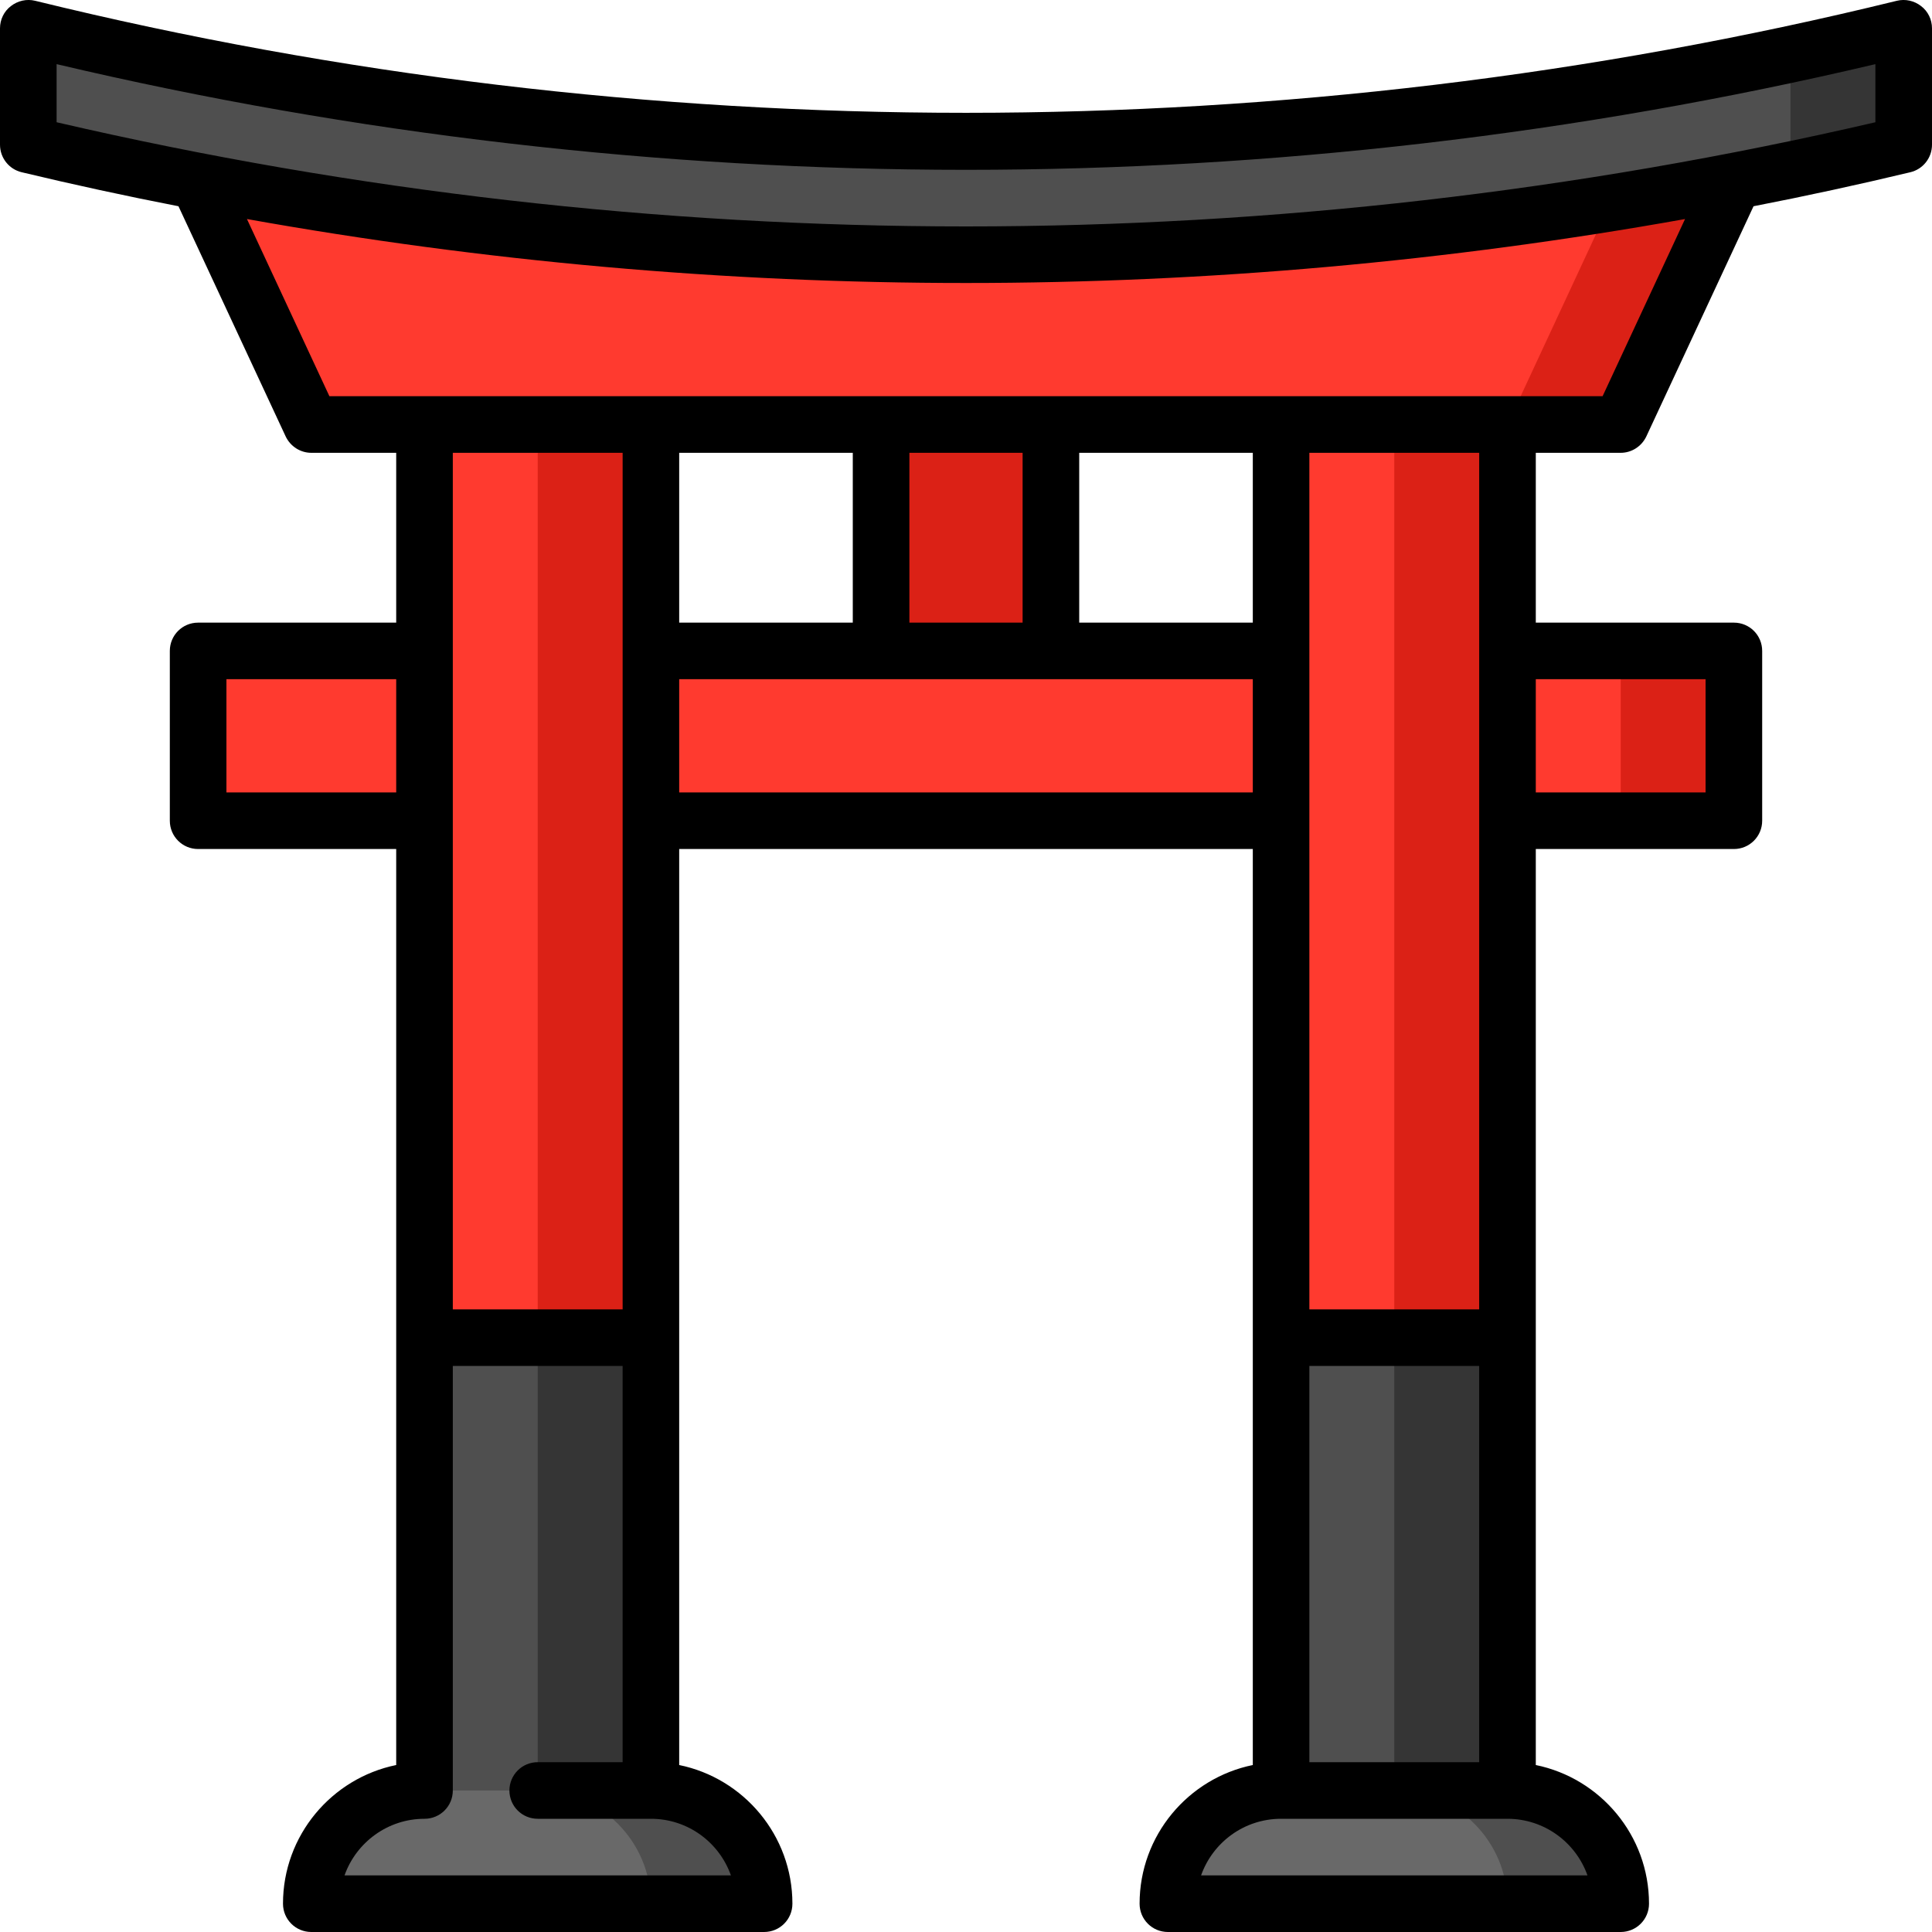
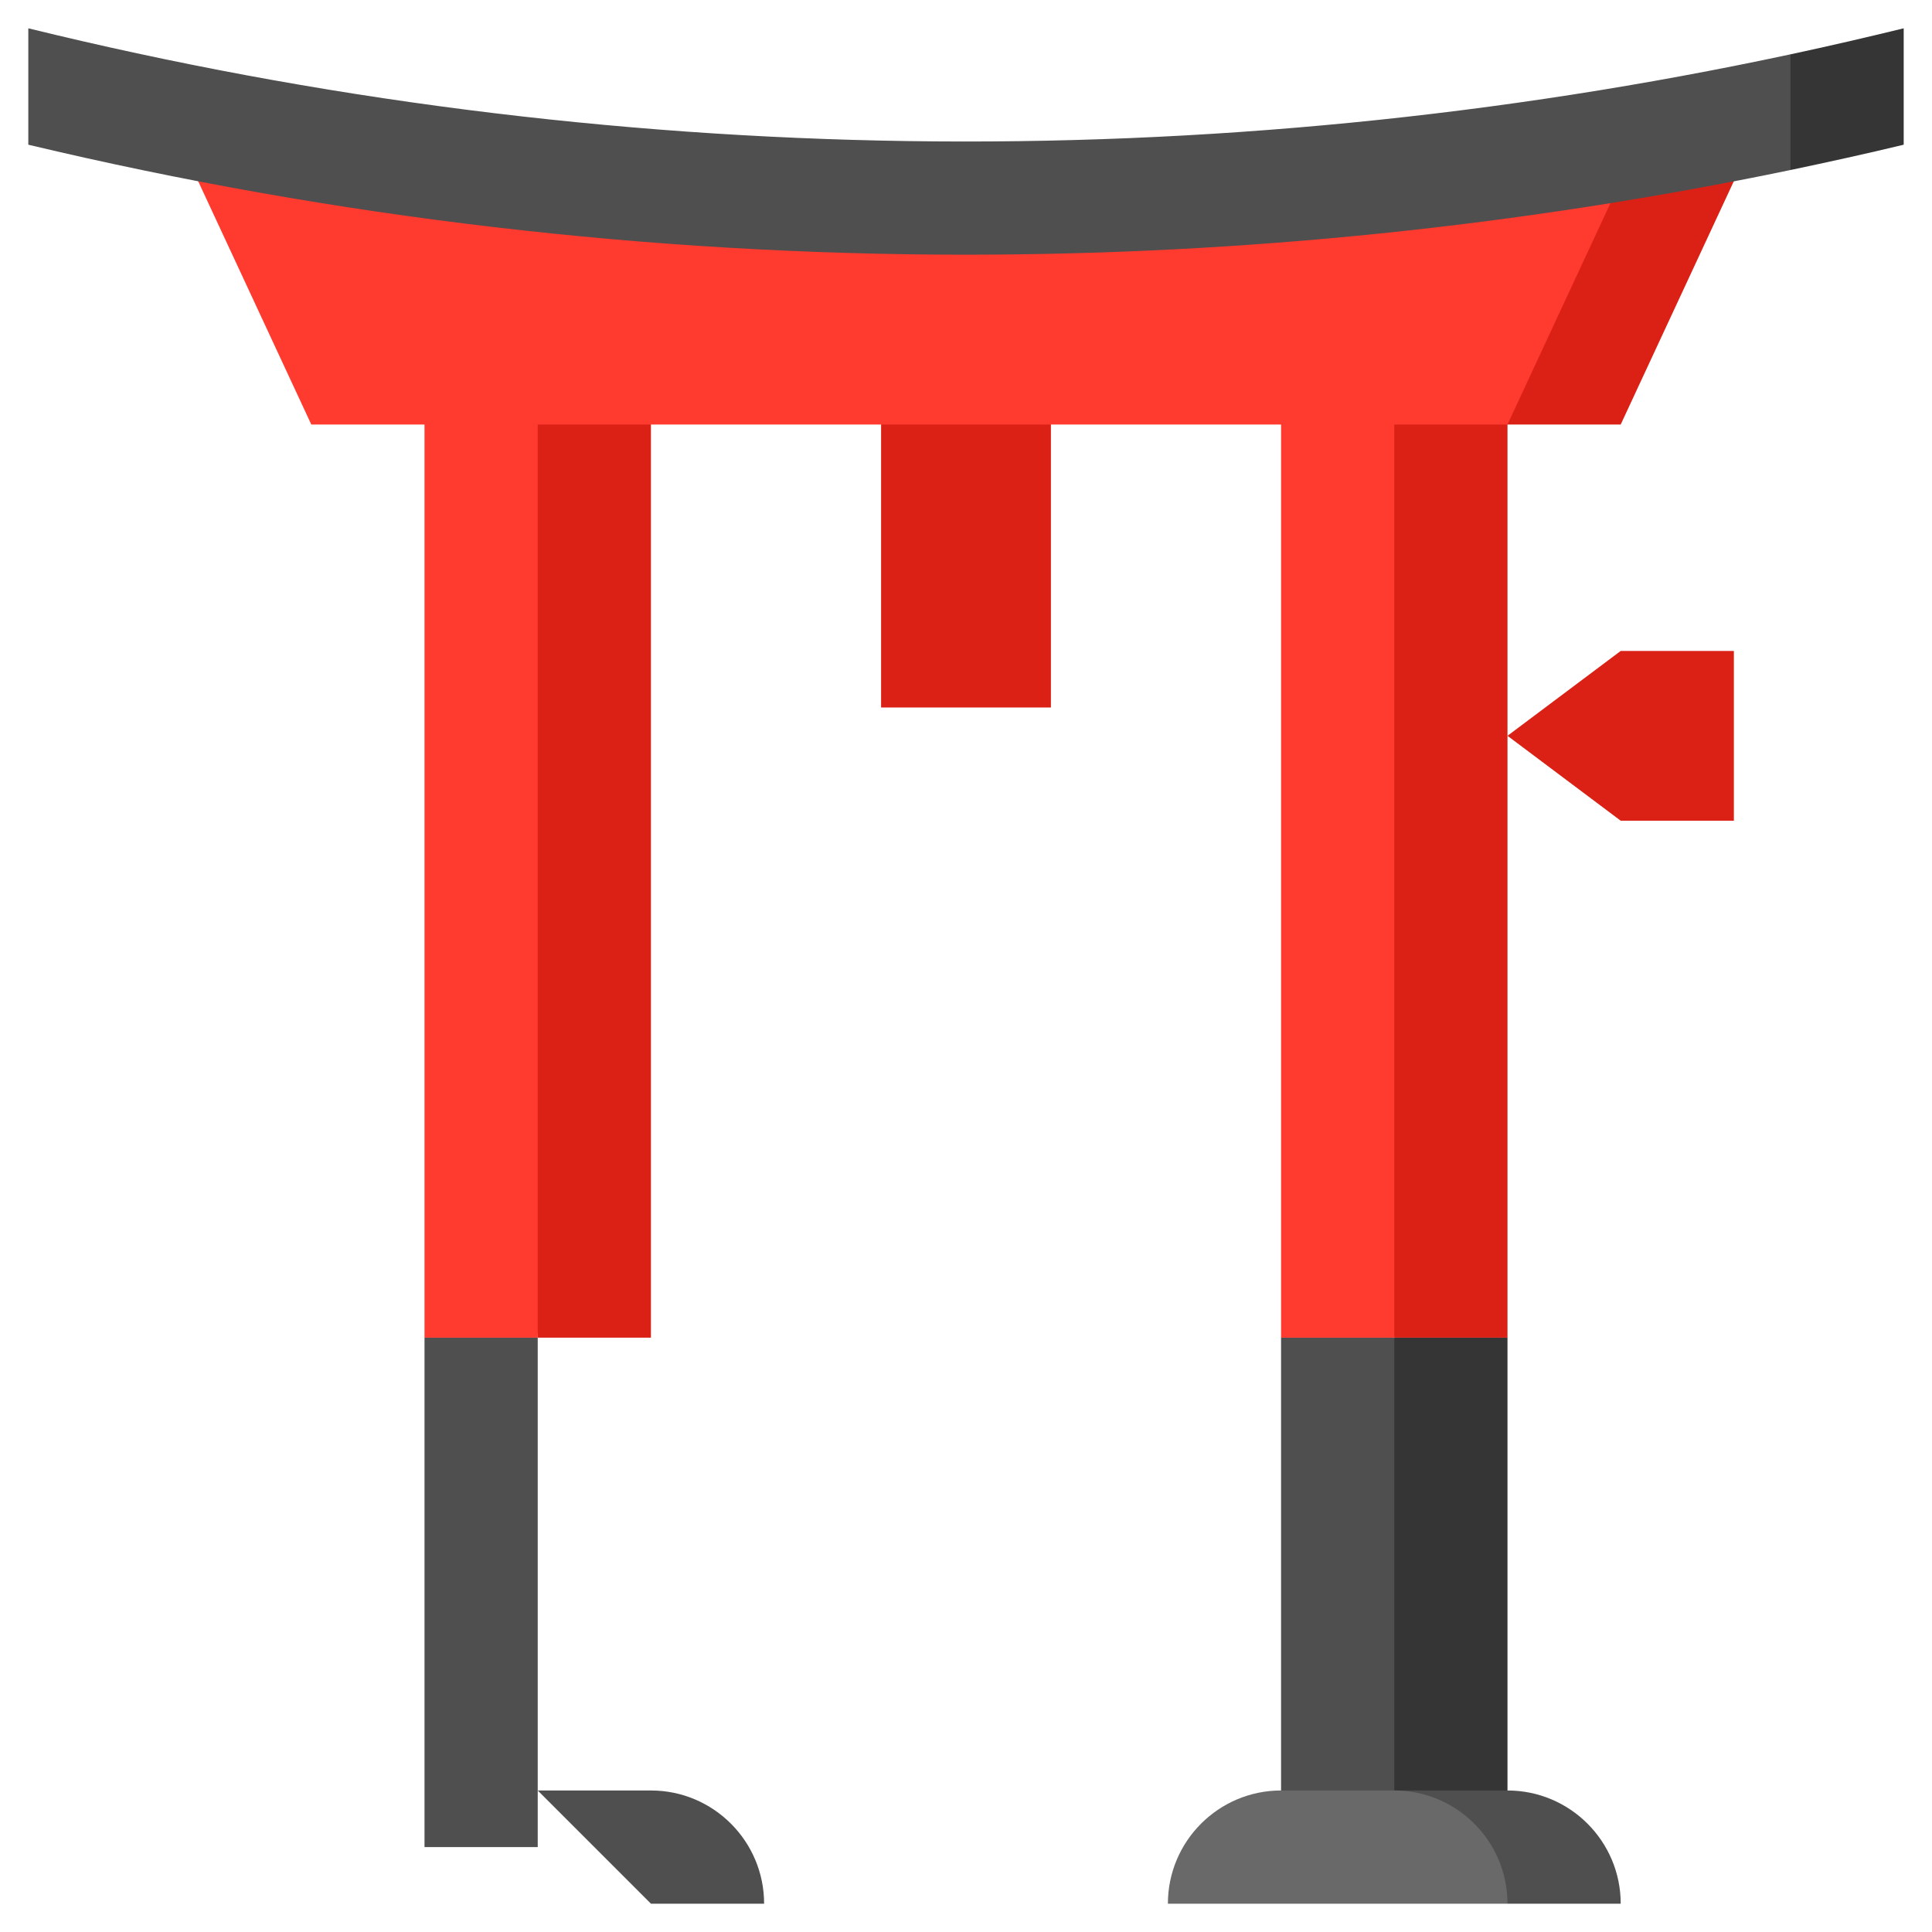
<svg xmlns="http://www.w3.org/2000/svg" width="40px" height="40px" viewBox="0 0 40 40" version="1.1">
  <g id="surface1">
    <path style=" stroke:none;fill-rule:nonzero;fill:rgb(85.882%,12.941%,8.627%);fill-opacity:1;" d="M 18.242 6.445 L 21.758 6.445 L 21.758 14.648 L 18.242 14.648 Z M 18.242 6.445 " />
    <path style=" stroke:none;fill-rule:nonzero;fill:rgb(85.882%,12.941%,8.627%);fill-opacity:1;" d="M 33.555 13.477 L 31.211 15.234 L 33.555 16.992 L 35.898 16.992 L 35.898 13.477 Z M 33.555 13.477 " />
-     <path style=" stroke:none;fill-rule:nonzero;fill:rgb(100%,22.745%,18.431%);fill-opacity:1;" d="M 4.102 13.477 L 33.555 13.477 L 33.555 16.992 L 4.102 16.992 Z M 4.102 13.477 " />
    <path style=" stroke:none;fill-rule:nonzero;fill:rgb(20.784%,20.784%,20.784%);fill-opacity:1;" d="M 28.867 27.695 L 26.523 38.242 L 31.211 38.242 L 31.211 27.695 Z M 28.867 27.695 " />
    <path style=" stroke:none;fill-rule:nonzero;fill:rgb(30.98%,30.98%,30.98%);fill-opacity:1;" d="M 26.523 27.695 L 28.867 27.695 L 28.867 38.242 L 26.523 38.242 Z M 26.523 27.695 " />
    <path style=" stroke:none;fill-rule:nonzero;fill:rgb(85.882%,12.941%,8.627%);fill-opacity:1;" d="M 31.211 27.695 L 31.211 6.445 L 26.523 6.445 L 28.867 27.695 Z M 31.211 27.695 " />
    <path style=" stroke:none;fill-rule:nonzero;fill:rgb(100%,22.745%,18.431%);fill-opacity:1;" d="M 26.523 6.445 L 28.867 6.445 L 28.867 27.695 L 26.523 27.695 Z M 26.523 6.445 " />
    <path style=" stroke:none;fill-rule:nonzero;fill:rgb(30.98%,30.98%,30.98%);fill-opacity:1;" d="M 31.211 37.07 L 28.867 37.07 L 31.211 39.414 L 33.555 39.414 C 33.555 38.121 32.504 37.07 31.211 37.07 Z M 31.211 37.07 " />
    <path style=" stroke:none;fill-rule:nonzero;fill:rgb(41.176%,41.176%,41.176%);fill-opacity:1;" d="M 28.867 37.07 L 26.523 37.07 C 25.23 37.07 24.18 38.121 24.18 39.414 L 31.211 39.414 C 31.211 38.121 30.16 37.07 28.867 37.07 Z M 28.867 37.07 " />
-     <path style=" stroke:none;fill-rule:nonzero;fill:rgb(20.784%,20.784%,20.784%);fill-opacity:1;" d="M 11.133 27.695 L 8.789 38.242 L 13.477 38.242 L 13.477 27.695 Z M 11.133 27.695 " />
    <path style=" stroke:none;fill-rule:nonzero;fill:rgb(30.98%,30.98%,30.98%);fill-opacity:1;" d="M 8.789 27.695 L 11.133 27.695 L 11.133 38.242 L 8.789 38.242 Z M 8.789 27.695 " />
    <path style=" stroke:none;fill-rule:nonzero;fill:rgb(85.882%,12.941%,8.627%);fill-opacity:1;" d="M 13.477 27.695 L 13.477 6.445 L 8.789 6.445 L 11.133 27.695 Z M 13.477 27.695 " />
    <path style=" stroke:none;fill-rule:nonzero;fill:rgb(100%,22.745%,18.431%);fill-opacity:1;" d="M 8.789 6.445 L 11.133 6.445 L 11.133 27.695 L 8.789 27.695 Z M 8.789 6.445 " />
    <path style=" stroke:none;fill-rule:nonzero;fill:rgb(30.98%,30.98%,30.98%);fill-opacity:1;" d="M 13.477 37.07 L 11.133 37.07 L 13.477 39.414 L 15.82 39.414 C 15.82 38.121 14.77 37.07 13.477 37.07 Z M 13.477 37.07 " />
-     <path style=" stroke:none;fill-rule:nonzero;fill:rgb(41.176%,41.176%,41.176%);fill-opacity:1;" d="M 11.133 37.07 L 8.789 37.07 C 7.496 37.07 6.445 38.121 6.445 39.414 L 13.477 39.414 C 13.477 38.121 12.426 37.07 11.133 37.07 Z M 11.133 37.07 " />
    <path style=" stroke:none;fill-rule:nonzero;fill:rgb(20.784%,20.784%,20.784%);fill-opacity:1;" d="M 37.07 1.125 L 35.898 2.406 L 37.07 3.52 C 37.852 3.355 38.637 3.184 39.414 2.996 L 39.414 0.586 C 38.633 0.777 37.852 0.957 37.07 1.125 Z M 37.07 1.125 " />
    <path style=" stroke:none;fill-rule:nonzero;fill:rgb(85.882%,12.941%,8.627%);fill-opacity:1;" d="M 31.211 3.32 L 31.211 8.789 L 33.555 8.789 L 36.098 3.32 Z M 31.211 3.32 " />
    <path style=" stroke:none;fill-rule:nonzero;fill:rgb(100%,22.745%,18.431%);fill-opacity:1;" d="M 3.902 3.32 L 6.445 8.789 L 31.211 8.789 L 33.754 3.32 Z M 3.902 3.32 " />
    <path style=" stroke:none;fill-rule:nonzero;fill:rgb(30.98%,30.98%,30.98%);fill-opacity:1;" d="M 37.07 3.52 L 37.07 1.125 C 25.039 3.699 12.551 3.52 0.586 0.586 L 0.586 2.996 C 6.938 4.508 13.465 5.273 20 5.273 C 25.734 5.273 31.461 4.684 37.07 3.52 Z M 37.07 3.52 " />
-     <path style=" stroke:none;fill-rule:nonzero;fill:rgb(0%,0%,0%);fill-opacity:1;" d="M 39.773 0.125 C 39.633 0.016 39.449 -0.027 39.273 0.016 C 26.664 3.109 13.336 3.109 0.727 0.016 C 0.551 -0.027 0.367 0.016 0.227 0.125 C 0.082 0.234 0 0.406 0 0.586 L 0 2.996 C 0 3.27 0.188 3.504 0.449 3.566 C 1.527 3.824 2.609 4.059 3.695 4.27 L 5.914 9.035 C 6.012 9.242 6.219 9.375 6.445 9.375 L 8.203 9.375 L 8.203 12.891 L 4.102 12.891 C 3.777 12.891 3.516 13.152 3.516 13.477 L 3.516 16.992 C 3.516 17.316 3.777 17.578 4.102 17.578 L 8.203 17.578 L 8.203 36.543 C 6.867 36.816 5.859 38 5.859 39.414 C 5.859 39.738 6.121 40 6.445 40 L 15.82 40 C 16.145 40 16.406 39.738 16.406 39.414 C 16.406 38 15.398 36.816 14.062 36.543 L 14.062 17.578 L 25.938 17.578 L 25.938 36.543 C 24.602 36.816 23.594 38 23.594 39.414 C 23.594 39.738 23.855 40 24.18 40 L 33.555 40 C 33.879 40 34.141 39.738 34.141 39.414 C 34.141 38 33.133 36.816 31.797 36.543 L 31.797 17.578 L 35.898 17.578 C 36.223 17.578 36.484 17.316 36.484 16.992 L 36.484 13.477 C 36.484 13.152 36.223 12.891 35.898 12.891 L 31.797 12.891 L 31.797 9.375 L 33.555 9.375 C 33.781 9.375 33.988 9.242 34.086 9.035 L 36.305 4.27 C 37.391 4.059 38.473 3.824 39.551 3.566 C 39.812 3.504 40 3.27 40 2.996 L 40 0.586 C 40 0.406 39.918 0.234 39.773 0.125 Z M 12.891 9.375 L 12.891 27.109 L 9.375 27.109 L 9.375 9.375 Z M 27.109 36.484 L 27.109 28.281 L 30.625 28.281 L 30.625 36.484 Z M 25.938 12.891 L 22.344 12.891 L 22.344 9.375 L 25.938 9.375 Z M 21.172 12.891 L 18.828 12.891 L 18.828 9.375 L 21.172 9.375 Z M 17.656 12.891 L 14.062 12.891 L 14.062 9.375 L 17.656 9.375 Z M 4.688 16.406 L 4.688 14.062 L 8.203 14.062 L 8.203 16.406 Z M 15.133 38.828 L 7.133 38.828 C 7.375 38.145 8.027 37.656 8.789 37.656 C 9.113 37.656 9.375 37.395 9.375 37.07 L 9.375 28.281 L 12.891 28.281 L 12.891 36.484 L 11.133 36.484 C 10.809 36.484 10.547 36.746 10.547 37.07 C 10.547 37.395 10.809 37.656 11.133 37.656 L 13.477 37.656 C 14.242 37.656 14.891 38.145 15.133 38.828 Z M 14.062 16.406 L 14.062 14.062 L 25.938 14.062 L 25.938 16.406 Z M 32.867 38.828 L 24.867 38.828 C 25.109 38.145 25.758 37.656 26.523 37.656 L 31.211 37.656 C 31.973 37.656 32.625 38.145 32.867 38.828 Z M 35.312 14.062 L 35.312 16.406 L 31.797 16.406 L 31.797 14.062 Z M 30.625 27.109 L 27.109 27.109 L 27.109 9.375 L 30.625 9.375 Z M 33.18 8.203 L 6.82 8.203 L 5.113 4.535 C 10.023 5.414 15.012 5.859 20 5.859 C 24.988 5.859 29.977 5.414 34.887 4.535 Z M 38.828 2.531 C 32.664 3.961 26.332 4.688 20 4.688 C 13.668 4.688 7.336 3.961 1.172 2.531 L 1.172 1.328 C 7.332 2.781 13.664 3.516 20 3.516 C 26.336 3.516 32.668 2.781 38.828 1.328 Z M 38.828 2.531 " />
  </g>
</svg>